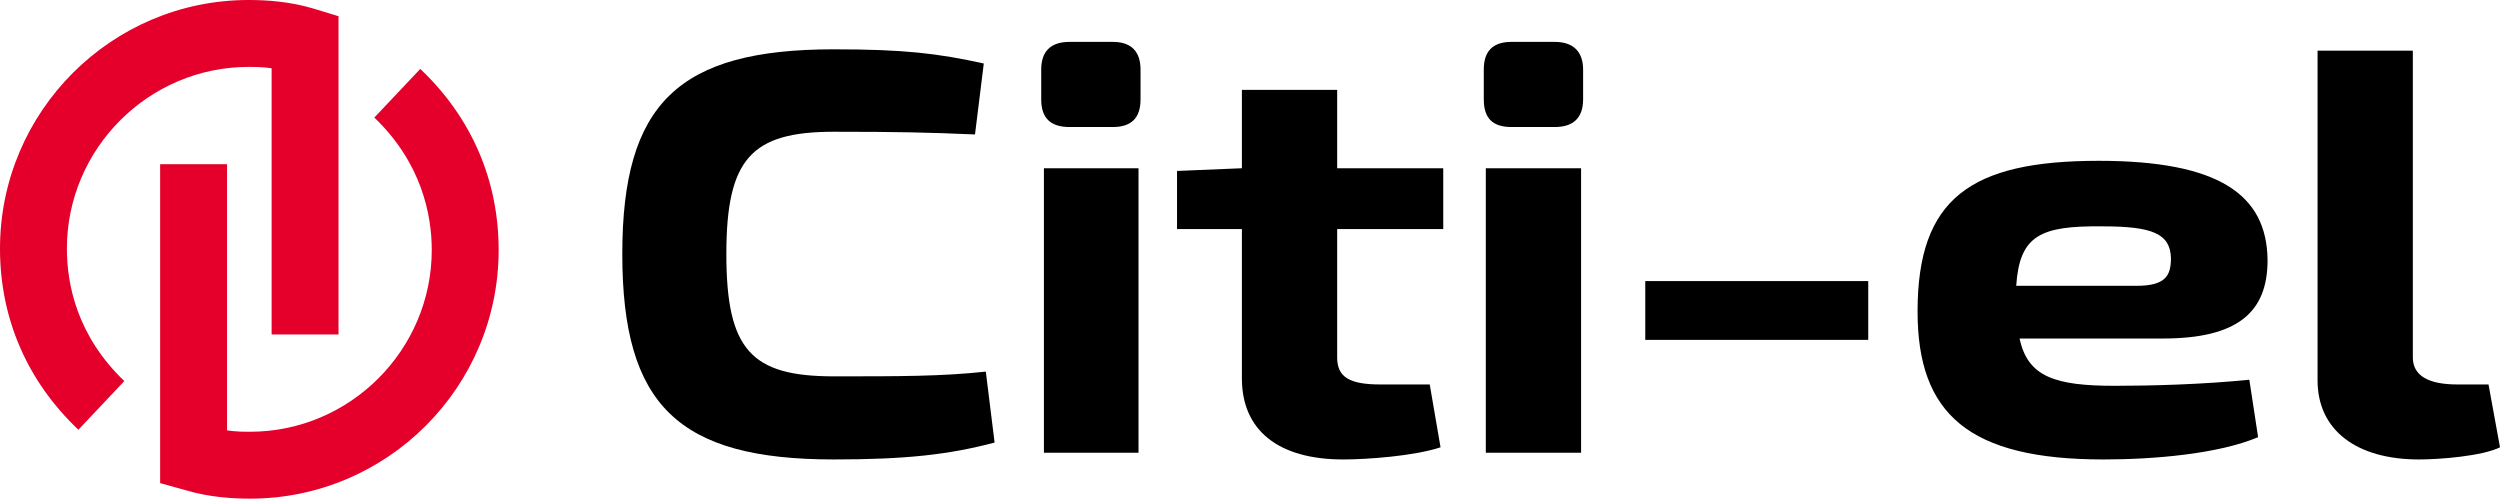
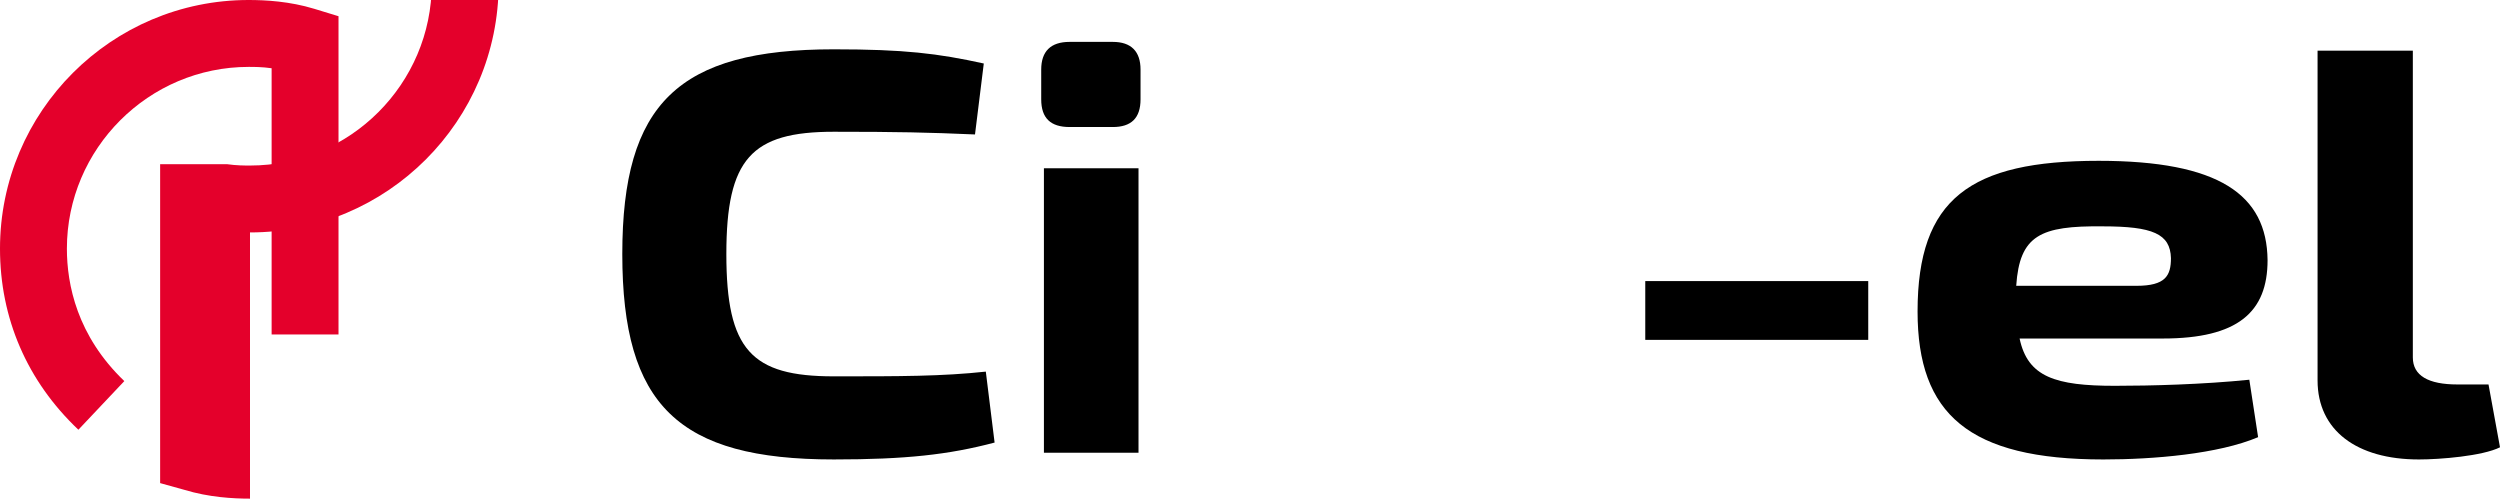
<svg xmlns="http://www.w3.org/2000/svg" version="1.2" viewBox="0 0 370 74" width="370" height="74">
  <title>Citi-el_Logo_Color (1)-svg</title>
  <style>
		.s0 { fill: #000000 } 
		.s1 { fill: #e4002b } 
	</style>
  <g>
    <path class="s0" d="m145.6 9.4l-1.3 10.5c-6.9-0.3-11.5-0.4-20.9-0.4-12.2 0-15.9 4-15.9 18.1 0 14.2 3.7 18.1 15.9 18.1 9.9 0 16 0 22.5-0.7l1.3 10.5c-6.8 1.8-13.2 2.5-23.8 2.5-23 0-31.3-8-31.3-30.4 0-22.3 8.3-30.3 31.3-30.3 10.4 0 15.4 0.6 22.2 2.1z" />
    <path class="s0" d="m164.7 6.2c2.7 0 4.1 1.4 4.1 4.1v4.4c0 2.8-1.4 4.1-4.1 4.1h-6.4c-2.8 0-4.2-1.3-4.2-4.1v-4.4c0-2.7 1.4-4.1 4.2-4.1zm3.8 18.7v42.1h-14v-42.1z" />
-     <path class="s0" d="m197.9 52.9c0 2.9 1.8 4 6.4 4h7.3l1.6 9.3c-3.9 1.3-10.9 1.8-14.4 1.8-9.6 0-15-4.3-15-12v-22.1h-9.6v-8.6l9.6-0.4v-11.6h14.1v11.6h15.7v9h-15.7z" />
-     <path class="s0" d="m230.1 6.2c2.7 0 4.2 1.4 4.2 4.1v4.4c0 2.8-1.5 4.1-4.2 4.1h-6.4c-2.8 0-4.1-1.3-4.1-4.1v-4.4c0-2.7 1.3-4.1 4.1-4.1zm3.9 18.7v42.1h-14.1v-42.1z" />
    <path class="s0" d="m276.5 41.6v8.7h-33v-8.7z" />
    <path fill-rule="evenodd" class="s0" d="m332.9 56.2l1.3 8.5c-5.9 2.5-15.5 3.3-22.9 3.3-19.9 0-27.5-6.7-27.5-21.9 0-16.7 7.8-22.3 26.8-22.3 17.8 0 24.9 5 25 14.7 0 7.7-4.4 11.6-15.5 11.6h-21.2c1.2 5.7 5.3 7 14.1 7 5.3 0 13-0.2 19.9-0.9zm-34.5-13.9h17.8c4.3 0 5.1-1.5 5.1-4.1-0.1-3.6-2.7-4.7-10.1-4.7-9.2-0.1-12.3 1.3-12.8 8.8z" />
    <path class="s0" d="m357.1 52.9c0 2.7 2.3 4 6.6 4h4.6l1.7 9.3c-2.6 1.3-8.9 1.8-12 1.8-9.2 0-15-4.3-15-11.7v-48.8h14.1v45.4z" />
  </g>
  <g>
    <path class="s1" d="m11.6 63.6c-7.6-7.2-11.6-16.5-11.6-26.8 0-20.3 16.5-36.8 36.8-36.8 2.5 0 6.1 0.2 9.7 1.3l3.6 1.1v47.1h-9.9v-39.4c-1.4-0.2-2.6-0.2-3.4-0.2-14.8 0-26.9 12.1-26.9 26.9 0 5.3 1.5 12.9 8.5 19.6 0 0-6.8 7.2-6.8 7.2z" />
-     <path class="s1" d="m37 73.8c-2.5 0-6.1-0.2-9.7-1.3l-3.6-1v-47.2h9.9v39.4c1.4 0.2 2.6 0.2 3.4 0.2 14.8 0 26.9-12.1 26.9-26.9 0-5.2-1.5-12.9-8.5-19.6l6.8-7.2c7.6 7.2 11.6 16.5 11.6 26.8 0 20.3-16.5 36.8-36.8 36.8z" />
+     <path class="s1" d="m37 73.8c-2.5 0-6.1-0.2-9.7-1.3l-3.6-1v-47.2h9.9c1.4 0.2 2.6 0.2 3.4 0.2 14.8 0 26.9-12.1 26.9-26.9 0-5.2-1.5-12.9-8.5-19.6l6.8-7.2c7.6 7.2 11.6 16.5 11.6 26.8 0 20.3-16.5 36.8-36.8 36.8z" />
  </g>
</svg>